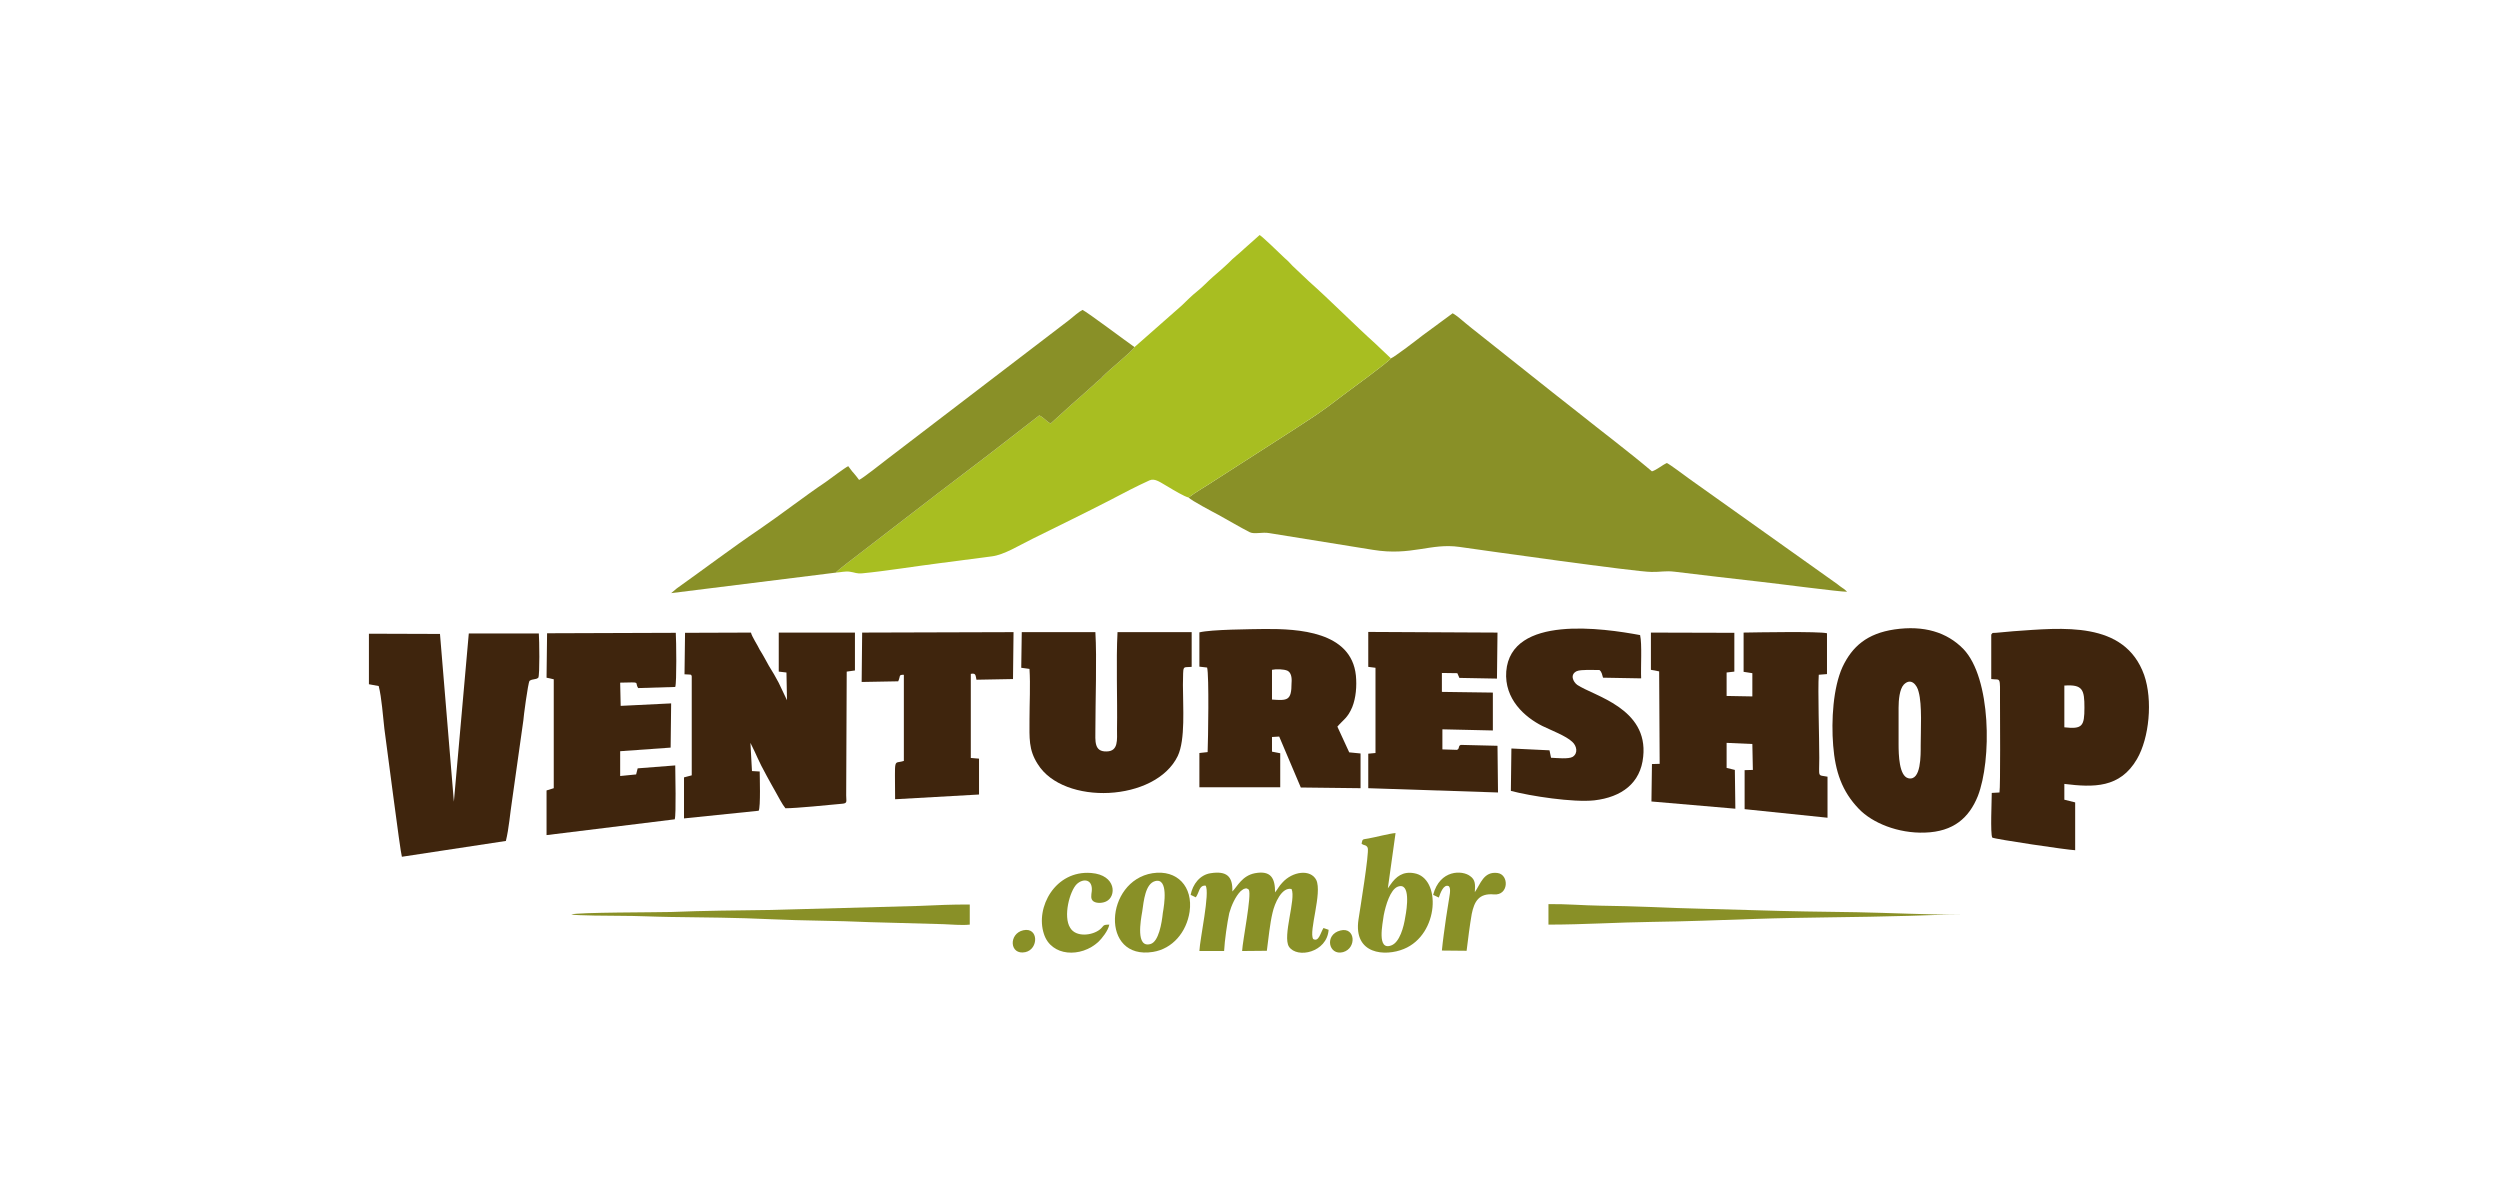
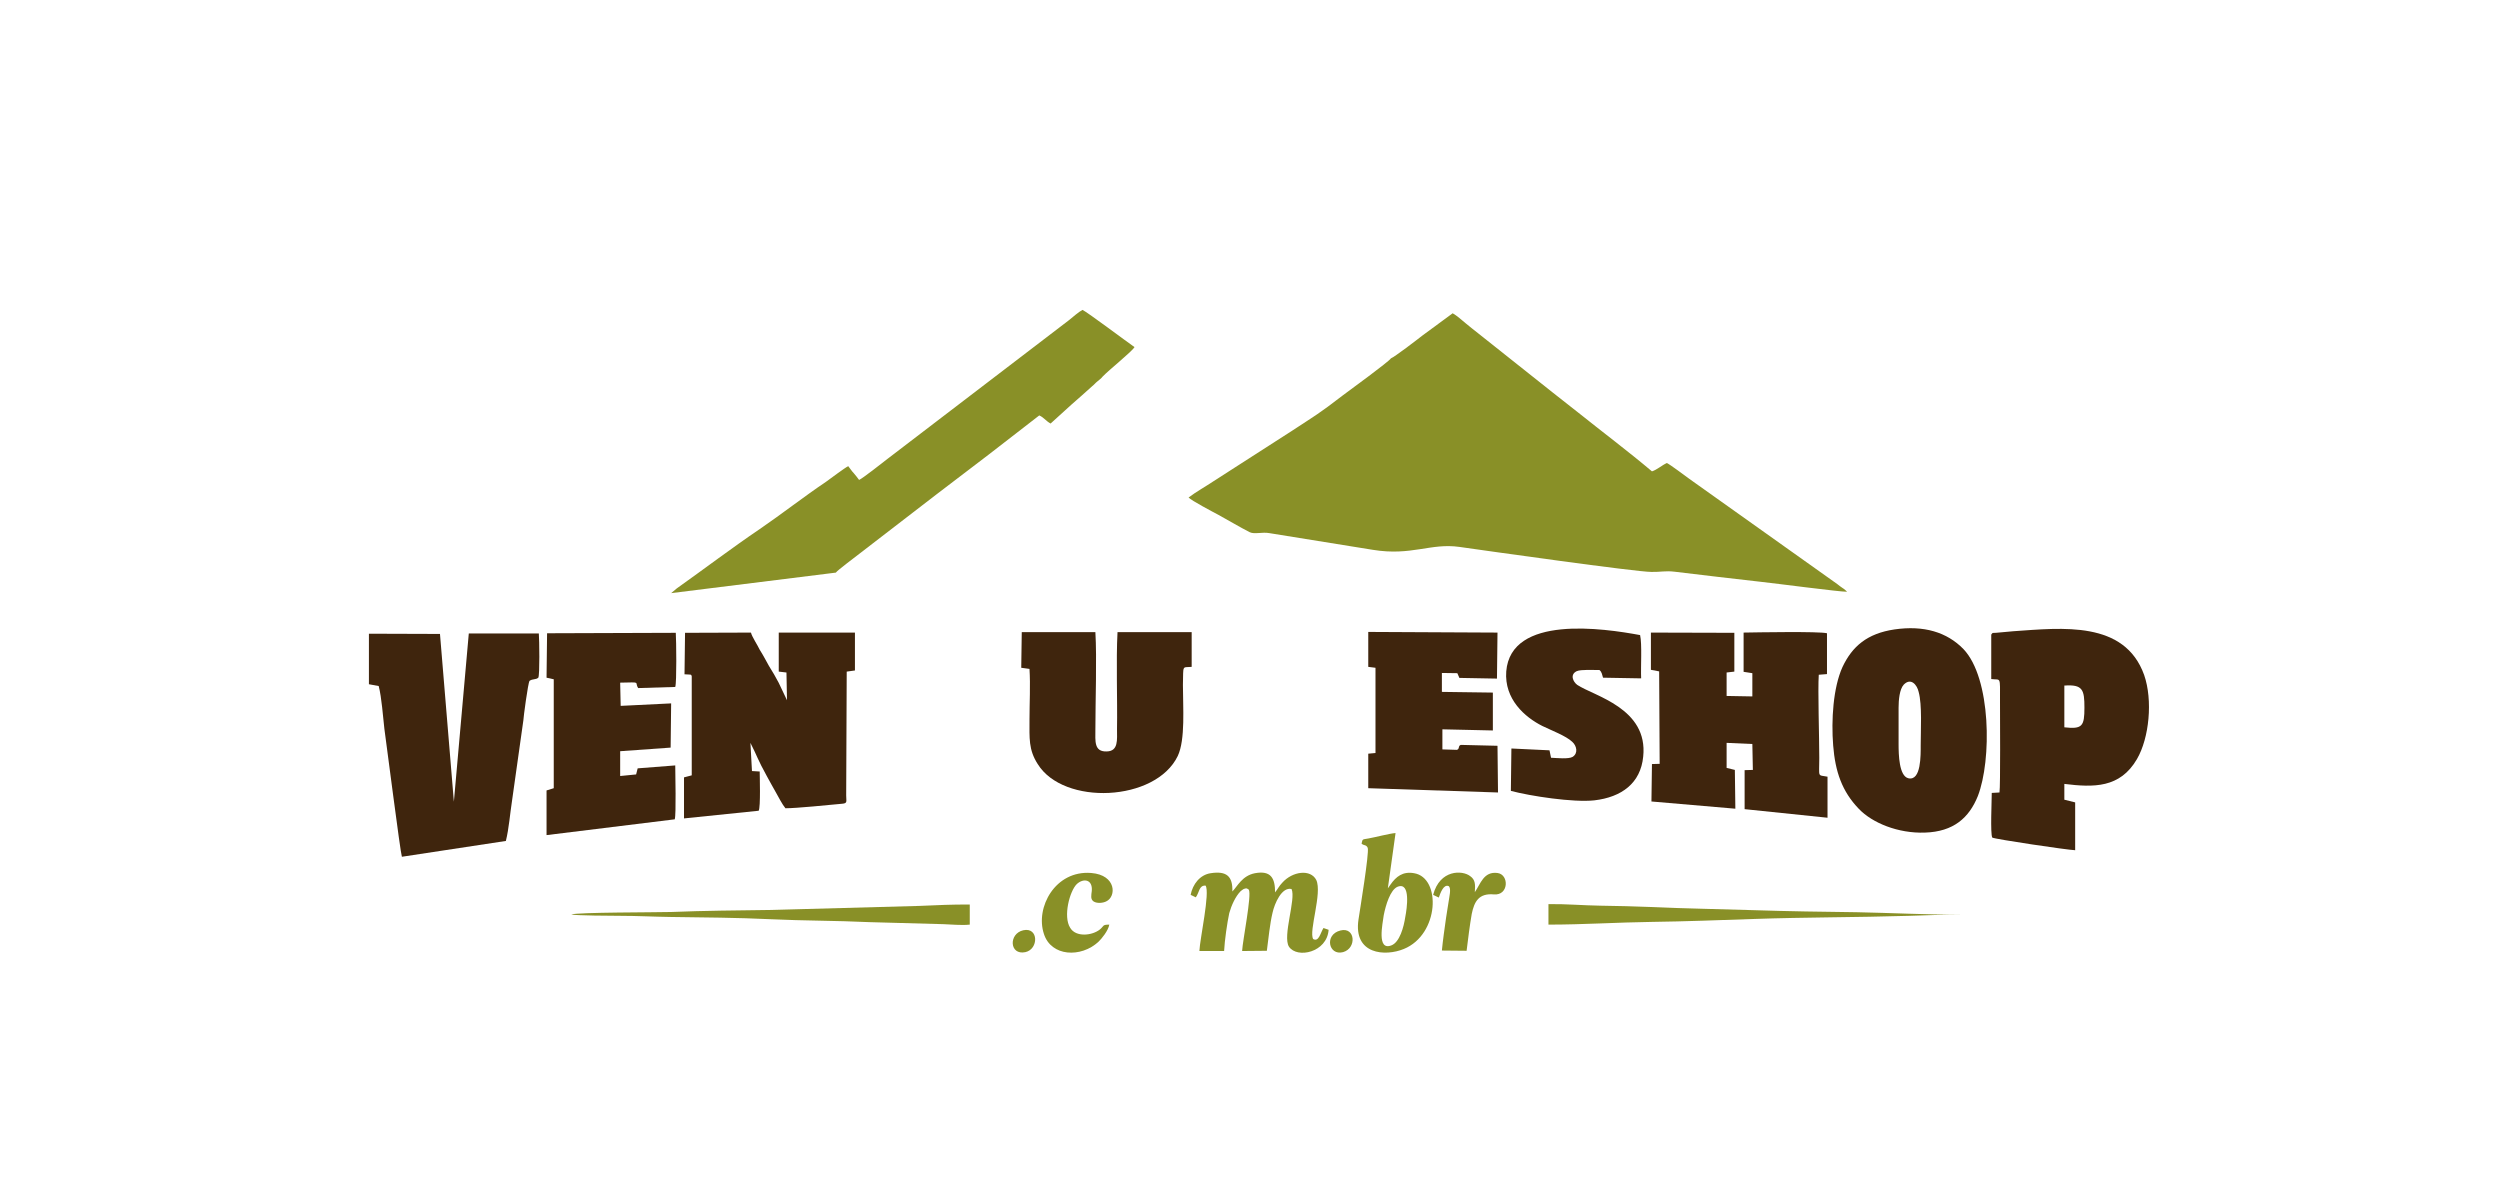
<svg xmlns="http://www.w3.org/2000/svg" width="118" height="56" viewBox="0 0 118 56" fill="none">
  <path fill-rule="evenodd" clip-rule="evenodd" d="M65.651 16.915C65.578 17.053 63.683 18.437 63.367 18.672C62.249 19.534 62.103 19.597 60.985 20.332L57.292 22.705C56.927 22.95 56.417 23.238 56.101 23.483C56.222 23.621 57.268 24.174 57.511 24.302C58.021 24.579 58.507 24.877 58.992 25.122C59.212 25.228 59.576 25.101 59.916 25.164L64.801 25.952C66.624 26.25 67.523 25.622 68.883 25.814C70.147 25.994 77.219 26.995 77.948 26.995C78.361 27.006 78.604 26.931 79.041 26.985C80.402 27.155 81.763 27.304 83.124 27.463C83.731 27.527 86.891 27.943 87.182 27.931C87.158 27.91 87.061 27.804 86.964 27.751C86.867 27.687 86.818 27.645 86.721 27.57L79.746 22.609C79.528 22.45 78.847 21.939 78.677 21.854C78.458 21.95 78.191 22.184 77.972 22.248C76.903 21.343 75.59 20.353 74.473 19.459C74.06 19.14 73.695 18.841 73.282 18.522L69.758 15.723C69.564 15.563 69.37 15.425 69.175 15.255C68.981 15.095 68.786 14.914 68.567 14.786L67.134 15.84C66.891 16.032 65.821 16.851 65.651 16.915Z" fill="#899027" />
-   <path fill-rule="evenodd" clip-rule="evenodd" d="M53.549 16.383C53.428 16.596 52.334 17.468 52.042 17.777C51.97 17.873 51.897 17.916 51.8 18.001C51.702 18.075 51.654 18.15 51.556 18.224C51.24 18.512 50.876 18.831 50.56 19.108L49.588 19.991C49.369 19.874 49.272 19.704 49.053 19.608L46.648 21.471C45.822 22.099 45.044 22.695 44.217 23.323L40.597 26.111C40.451 26.229 39.478 26.952 39.454 27.027C39.673 27.016 39.892 26.952 40.111 26.985C40.354 27.016 40.427 27.091 40.718 27.059C41.739 26.963 43.27 26.718 44.363 26.58C45.19 26.474 45.992 26.367 46.818 26.26C47.401 26.186 48.106 25.739 48.737 25.43C49.977 24.813 51.216 24.217 52.407 23.6C53.015 23.28 53.646 22.95 54.254 22.674C54.522 22.556 54.764 22.77 55.178 23.003C55.372 23.121 55.906 23.44 56.101 23.483C56.417 23.238 56.927 22.95 57.292 22.705L60.985 20.332C62.103 19.597 62.249 19.534 63.367 18.672C63.683 18.437 65.578 17.053 65.651 16.915L64.898 16.202C63.926 15.329 62.784 14.169 61.788 13.286L61.01 12.551C60.888 12.424 60.791 12.307 60.645 12.189C60.378 11.934 59.6 11.178 59.455 11.093L58.725 11.742C58.507 11.955 58.191 12.189 57.996 12.402C57.754 12.636 57.486 12.86 57.243 13.073C57 13.286 56.781 13.531 56.514 13.743C56.247 13.956 56.028 14.179 55.785 14.414L53.549 16.383Z" fill="#A8BE21" />
  <path fill-rule="evenodd" clip-rule="evenodd" d="M39.454 27.027C39.478 26.952 40.451 26.229 40.597 26.111L44.217 23.323C45.044 22.695 45.822 22.099 46.647 21.471L49.053 19.608C49.272 19.704 49.369 19.874 49.588 19.991L50.56 19.108C50.876 18.831 51.24 18.512 51.556 18.224C51.653 18.15 51.702 18.075 51.799 18.001C51.896 17.916 51.969 17.873 52.042 17.777C52.334 17.468 53.428 16.596 53.549 16.383C53.209 16.149 51.338 14.744 51.095 14.627C50.925 14.712 50.633 14.967 50.463 15.106L41.884 21.663C41.666 21.833 40.694 22.599 40.548 22.652C40.475 22.546 40.402 22.461 40.305 22.343C40.183 22.216 40.135 22.12 40.037 22.003C39.892 22.067 39.187 22.599 38.993 22.737C37.948 23.44 36.903 24.259 35.858 24.973C34.57 25.845 33.233 26.857 31.945 27.772L31.678 27.996L39.454 27.027Z" fill="#899027" />
  <path fill-rule="evenodd" clip-rule="evenodd" d="M77.923 31.615L78.312 31.689L78.336 36.053L77.972 36.063L77.948 37.83L81.909 38.171L81.885 36.34L81.496 36.245V35.063L82.711 35.117L82.735 36.34L82.346 36.351V38.192L86.259 38.597V36.66C85.772 36.564 85.87 36.734 85.87 35.776C85.87 34.786 85.797 32.573 85.846 31.848L86.234 31.817V29.89C85.87 29.794 82.905 29.848 82.298 29.858V31.71L82.711 31.774V32.871L81.496 32.849V31.742L81.861 31.7V29.869L77.923 29.858V31.615Z" fill="#3F250D" />
  <path fill-rule="evenodd" clip-rule="evenodd" d="M21.423 37.841L20.767 29.922L17.413 29.911V32.296L17.875 32.381C18.02 32.956 18.069 33.775 18.142 34.393C18.239 35.063 18.896 40.247 18.969 40.439L23.877 39.693C24.023 39.108 24.072 38.406 24.169 37.788L24.703 33.999C24.703 33.893 24.922 32.221 24.995 32.136C25.141 32.03 25.287 32.093 25.408 31.987C25.481 31.87 25.457 30.178 25.433 29.901H22.127L21.423 37.841Z" fill="#3F250D" />
  <path fill-rule="evenodd" clip-rule="evenodd" d="M32.309 31.827C32.626 31.848 32.626 31.817 32.65 31.923V36.596L32.285 36.692V38.629L35.809 38.267C35.907 38.108 35.858 36.596 35.858 36.415L35.493 36.394L35.42 35.063C35.736 35.681 35.761 35.851 36.198 36.639C36.344 36.894 36.465 37.139 36.611 37.383C36.733 37.597 36.927 37.98 37.073 38.15C37.583 38.15 39.066 38.001 39.746 37.937C40.013 37.916 39.94 37.83 39.94 37.544L39.965 31.7L40.353 31.646V29.858H36.757V31.7L37.121 31.742L37.146 33.051L36.757 32.232C36.611 31.955 36.465 31.7 36.295 31.433C36.15 31.178 36.028 30.933 35.858 30.667C35.761 30.454 35.493 30.06 35.445 29.858L32.334 29.869L32.309 31.827Z" fill="#3F250D" />
  <path fill-rule="evenodd" clip-rule="evenodd" d="M25.797 31.987L26.137 32.062V37.203L25.797 37.309V39.417L31.848 38.672C31.921 38.437 31.872 36.532 31.872 36.128L30.098 36.266L30.025 36.553L29.272 36.628V35.457L31.654 35.287L31.678 33.2L29.296 33.317L29.272 32.221C30.317 32.2 29.928 32.179 30.122 32.477L31.872 32.424C31.945 32.211 31.921 30.231 31.897 29.869L25.822 29.89L25.797 31.987Z" fill="#3F250D" />
  <path fill-rule="evenodd" clip-rule="evenodd" d="M48.203 31.519L48.592 31.572C48.64 32.349 48.592 33.19 48.592 33.967C48.592 34.84 48.543 35.383 48.98 36.063C50.196 38.033 54.545 37.852 55.591 35.681C55.955 34.904 55.834 33.382 55.834 32.328C55.858 31.349 55.785 31.519 56.247 31.476V29.837H52.747C52.675 31.178 52.747 32.988 52.723 34.414C52.723 34.914 52.796 35.457 52.237 35.468C51.629 35.489 51.702 34.968 51.702 34.446C51.702 33.073 51.775 31.072 51.702 29.837H48.227L48.203 31.519Z" fill="#3F250D" />
  <path fill-rule="evenodd" clip-rule="evenodd" d="M64.582 31.476L64.923 31.519V35.542L64.582 35.574V37.203L70.706 37.405L70.682 35.201L68.956 35.159C68.81 35.191 68.907 35.361 68.762 35.393L68.081 35.372V34.424L70.463 34.478V32.69L68.057 32.657V31.764L68.786 31.774L68.883 31.997L70.657 32.03L70.682 29.858L64.582 29.827V31.476Z" fill="#3F250D" />
  <path fill-rule="evenodd" clip-rule="evenodd" d="M73.209 35.766L73.136 35.415L71.338 35.329L71.313 37.33C72.237 37.575 74.254 37.884 75.25 37.777C76.538 37.628 77.438 36.968 77.559 35.713C77.802 33.424 75.226 32.849 74.448 32.328C74.254 32.189 74.084 31.838 74.424 31.678C74.619 31.593 75.226 31.625 75.493 31.625C75.615 31.721 75.615 31.848 75.663 31.987L77.462 32.019C77.438 31.487 77.51 30.401 77.413 29.976C75.688 29.656 71.313 29.007 71.095 31.689C70.997 32.998 71.97 33.85 72.796 34.265C73.233 34.478 73.913 34.733 74.206 35.01C74.424 35.201 74.497 35.553 74.23 35.723C74.035 35.84 73.476 35.776 73.209 35.766Z" fill="#3F250D" />
-   <path fill-rule="evenodd" clip-rule="evenodd" d="M40.67 32.189L42.395 32.158C42.516 31.902 42.395 31.849 42.662 31.849V35.915C42.152 36.085 42.249 35.638 42.249 37.724L46.21 37.501V35.808L45.822 35.776V31.806C46.064 31.764 46.04 31.86 46.089 32.083L47.814 32.051L47.839 29.837L40.694 29.858L40.67 32.189Z" fill="#3F250D" />
  <path fill-rule="evenodd" clip-rule="evenodd" d="M56.198 42.237L56.441 42.354C56.611 42.131 56.587 41.78 56.903 41.801C57.121 42.11 56.635 44.313 56.611 44.888H57.778C57.802 44.398 57.924 43.547 58.021 43.099C58.118 42.748 58.312 42.312 58.555 42.067C58.579 42.045 58.677 41.971 58.701 41.961C58.847 41.908 58.847 41.929 58.944 41.992C59.09 42.237 58.652 44.398 58.628 44.888L59.795 44.877C59.868 44.323 59.941 43.589 60.062 43.089C60.159 42.642 60.499 41.854 60.961 41.961C61.18 42.429 60.524 44.196 60.84 44.685C61.228 45.26 62.638 44.952 62.711 43.887L62.468 43.802C62.322 44.036 62.249 44.472 61.982 44.323C61.763 43.962 62.419 42.152 62.128 41.535C61.86 41.013 61.01 41.12 60.524 41.663C60.378 41.812 60.305 41.971 60.184 42.12C60.184 41.45 59.989 41.077 59.236 41.215C58.628 41.332 58.409 41.833 58.167 42.078C58.191 41.365 57.899 41.099 57.146 41.215C56.635 41.29 56.295 41.737 56.198 42.237Z" fill="#899027" />
  <path fill-rule="evenodd" clip-rule="evenodd" d="M26.963 43.163C27.133 43.216 28.932 43.227 29.272 43.227C30.074 43.227 30.852 43.27 31.654 43.281C33.185 43.302 34.812 43.312 36.368 43.387C37.899 43.461 39.478 43.451 41.034 43.525L44.533 43.621C44.898 43.631 45.384 43.685 45.773 43.642V42.695C44.995 42.684 44.169 42.727 43.391 42.759L36.392 42.95C34.812 42.971 33.209 42.983 31.678 43.046C30.973 43.067 27.255 43.057 26.963 43.163Z" fill="#899027" />
  <path fill-rule="evenodd" clip-rule="evenodd" d="M73.087 43.642C74.716 43.642 76.344 43.536 77.948 43.514C79.528 43.493 81.18 43.43 82.759 43.376C85.214 43.291 87.644 43.302 90.098 43.227C90.876 43.206 91.775 43.163 92.528 43.174C90.924 43.174 89.272 43.089 87.644 43.057C86.04 43.036 84.412 43.014 82.808 42.961C81.204 42.908 79.576 42.887 77.972 42.812C77.17 42.78 76.344 42.759 75.542 42.748C74.74 42.737 73.914 42.663 73.087 42.674V43.642Z" fill="#899027" />
  <path fill-rule="evenodd" clip-rule="evenodd" d="M52.359 43.642C52.018 43.642 52.116 43.706 51.921 43.866C51.556 44.164 50.779 44.249 50.512 43.791C50.172 43.259 50.487 42.056 50.827 41.726C51.143 41.439 51.581 41.503 51.532 42.056C51.508 42.258 51.459 42.45 51.629 42.556C51.8 42.652 52.067 42.621 52.213 42.546C52.699 42.323 52.699 41.301 51.508 41.205C49.807 41.066 48.859 42.833 49.272 44.078C49.612 45.154 51.022 45.218 51.848 44.451C51.994 44.313 52.31 43.929 52.359 43.642Z" fill="#899027" />
  <path fill-rule="evenodd" clip-rule="evenodd" d="M67.644 42.237L67.911 42.365C67.984 42.163 68.13 41.726 68.373 41.822C68.519 41.918 68.397 42.365 68.373 42.568C68.324 42.823 68.3 43.078 68.251 43.344C68.179 43.866 68.106 44.356 68.057 44.866L69.224 44.877C69.296 44.292 69.369 43.696 69.467 43.132C69.588 42.546 69.807 42.152 70.512 42.216C71.216 42.28 71.24 41.279 70.682 41.205C70.026 41.12 69.88 41.726 69.612 42.11C69.637 41.747 69.637 41.524 69.394 41.354C69.029 41.066 67.96 41.034 67.644 42.237Z" fill="#899027" />
  <path fill-rule="evenodd" clip-rule="evenodd" d="M92.674 30.636C91.897 29.837 90.803 29.507 89.418 29.709C88.13 29.901 87.425 30.508 86.964 31.487C86.526 32.455 86.429 33.988 86.526 35.191C86.623 36.415 86.939 37.352 87.741 38.182C88.373 38.842 89.588 39.342 90.851 39.299C92.213 39.257 92.941 38.597 93.354 37.575C94.011 35.883 93.987 32.009 92.674 30.636ZM90.074 36.734C89.637 36.628 89.613 35.627 89.613 35.127V33.403C89.613 33.03 89.661 32.53 89.855 32.317C90.196 31.966 90.487 32.328 90.56 32.657C90.73 33.264 90.657 34.478 90.657 35.17C90.657 35.648 90.681 36.872 90.074 36.734Z" fill="#3F250D" />
-   <path fill-rule="evenodd" clip-rule="evenodd" d="M54.399 41.215C52.139 41.577 51.921 45.335 54.424 44.93C55.348 44.781 56.004 43.994 56.149 43.036C56.319 41.854 55.566 41.034 54.399 41.215ZM54.886 43.089C54.837 43.568 54.691 44.451 54.302 44.558C53.598 44.76 53.841 43.44 53.913 43.025C53.986 42.514 54.059 41.716 54.521 41.588C55.153 41.418 54.959 42.684 54.886 43.089Z" fill="#899027" />
  <path fill-rule="evenodd" clip-rule="evenodd" d="M66.745 41.215C66.21 41.12 65.894 41.375 65.627 41.758L65.506 41.929L65.87 39.321C65.627 39.331 64.898 39.523 64.582 39.577C64.314 39.63 64.314 39.577 64.266 39.821C64.387 39.928 64.484 39.853 64.558 40.023C64.63 40.268 64.193 42.918 64.12 43.408C63.877 45.058 65.384 45.154 66.259 44.792C67.936 44.111 68.033 41.428 66.745 41.215ZM66.331 43.27C66.259 43.759 66.064 44.472 65.676 44.621C64.971 44.898 65.263 43.589 65.311 43.206C65.408 42.705 65.627 41.992 65.967 41.854C66.599 41.609 66.404 42.897 66.331 43.27Z" fill="#899027" />
  <path fill-rule="evenodd" clip-rule="evenodd" d="M101.204 31.86C100.28 29.284 97.34 29.635 95.031 29.794L94.206 29.869C94.035 29.88 94.06 29.848 93.987 29.954V32.051C94.448 32.115 94.4 31.87 94.4 33.084C94.4 33.69 94.424 37.117 94.376 37.405L94.011 37.426C94.011 37.777 93.938 39.353 94.035 39.534C94.157 39.608 97.583 40.119 97.948 40.13V37.873L97.437 37.746V37.001C98.823 37.17 100.062 37.203 100.864 35.83C101.447 34.829 101.617 33.051 101.204 31.86ZM97.437 34.329V32.359C98.312 32.296 98.385 32.562 98.385 33.403C98.385 34.275 98.288 34.425 97.437 34.329Z" fill="#3F250D" />
-   <path fill-rule="evenodd" clip-rule="evenodd" d="M63.683 35.511L63.124 34.297C63.415 33.956 63.61 33.892 63.828 33.37C63.998 32.945 64.047 32.391 63.998 31.881C63.78 29.805 61.277 29.677 59.697 29.688C59.041 29.698 57.17 29.709 56.611 29.848V31.466L56.976 31.508C57.073 31.87 57.024 34.914 57 35.499L56.611 35.542V37.16H60.427V35.553L60.038 35.478V34.786L60.378 34.765L61.398 37.17L64.218 37.203V35.564L63.683 35.511ZM60.961 32.242C60.961 33.073 60.767 33.073 60.038 33.019V31.615C60.232 31.572 60.597 31.582 60.767 31.657C60.937 31.742 60.985 31.966 60.961 32.242Z" fill="#3F250D" />
  <path fill-rule="evenodd" clip-rule="evenodd" d="M63.27 43.919C62.492 44.111 62.711 45.122 63.391 44.941C64.047 44.76 63.974 43.738 63.27 43.919Z" fill="#899027" />
  <path fill-rule="evenodd" clip-rule="evenodd" d="M48.3 43.908C47.595 44.068 47.644 45.1 48.397 44.941C49.029 44.803 49.029 43.749 48.3 43.908Z" fill="#899027" />
</svg>